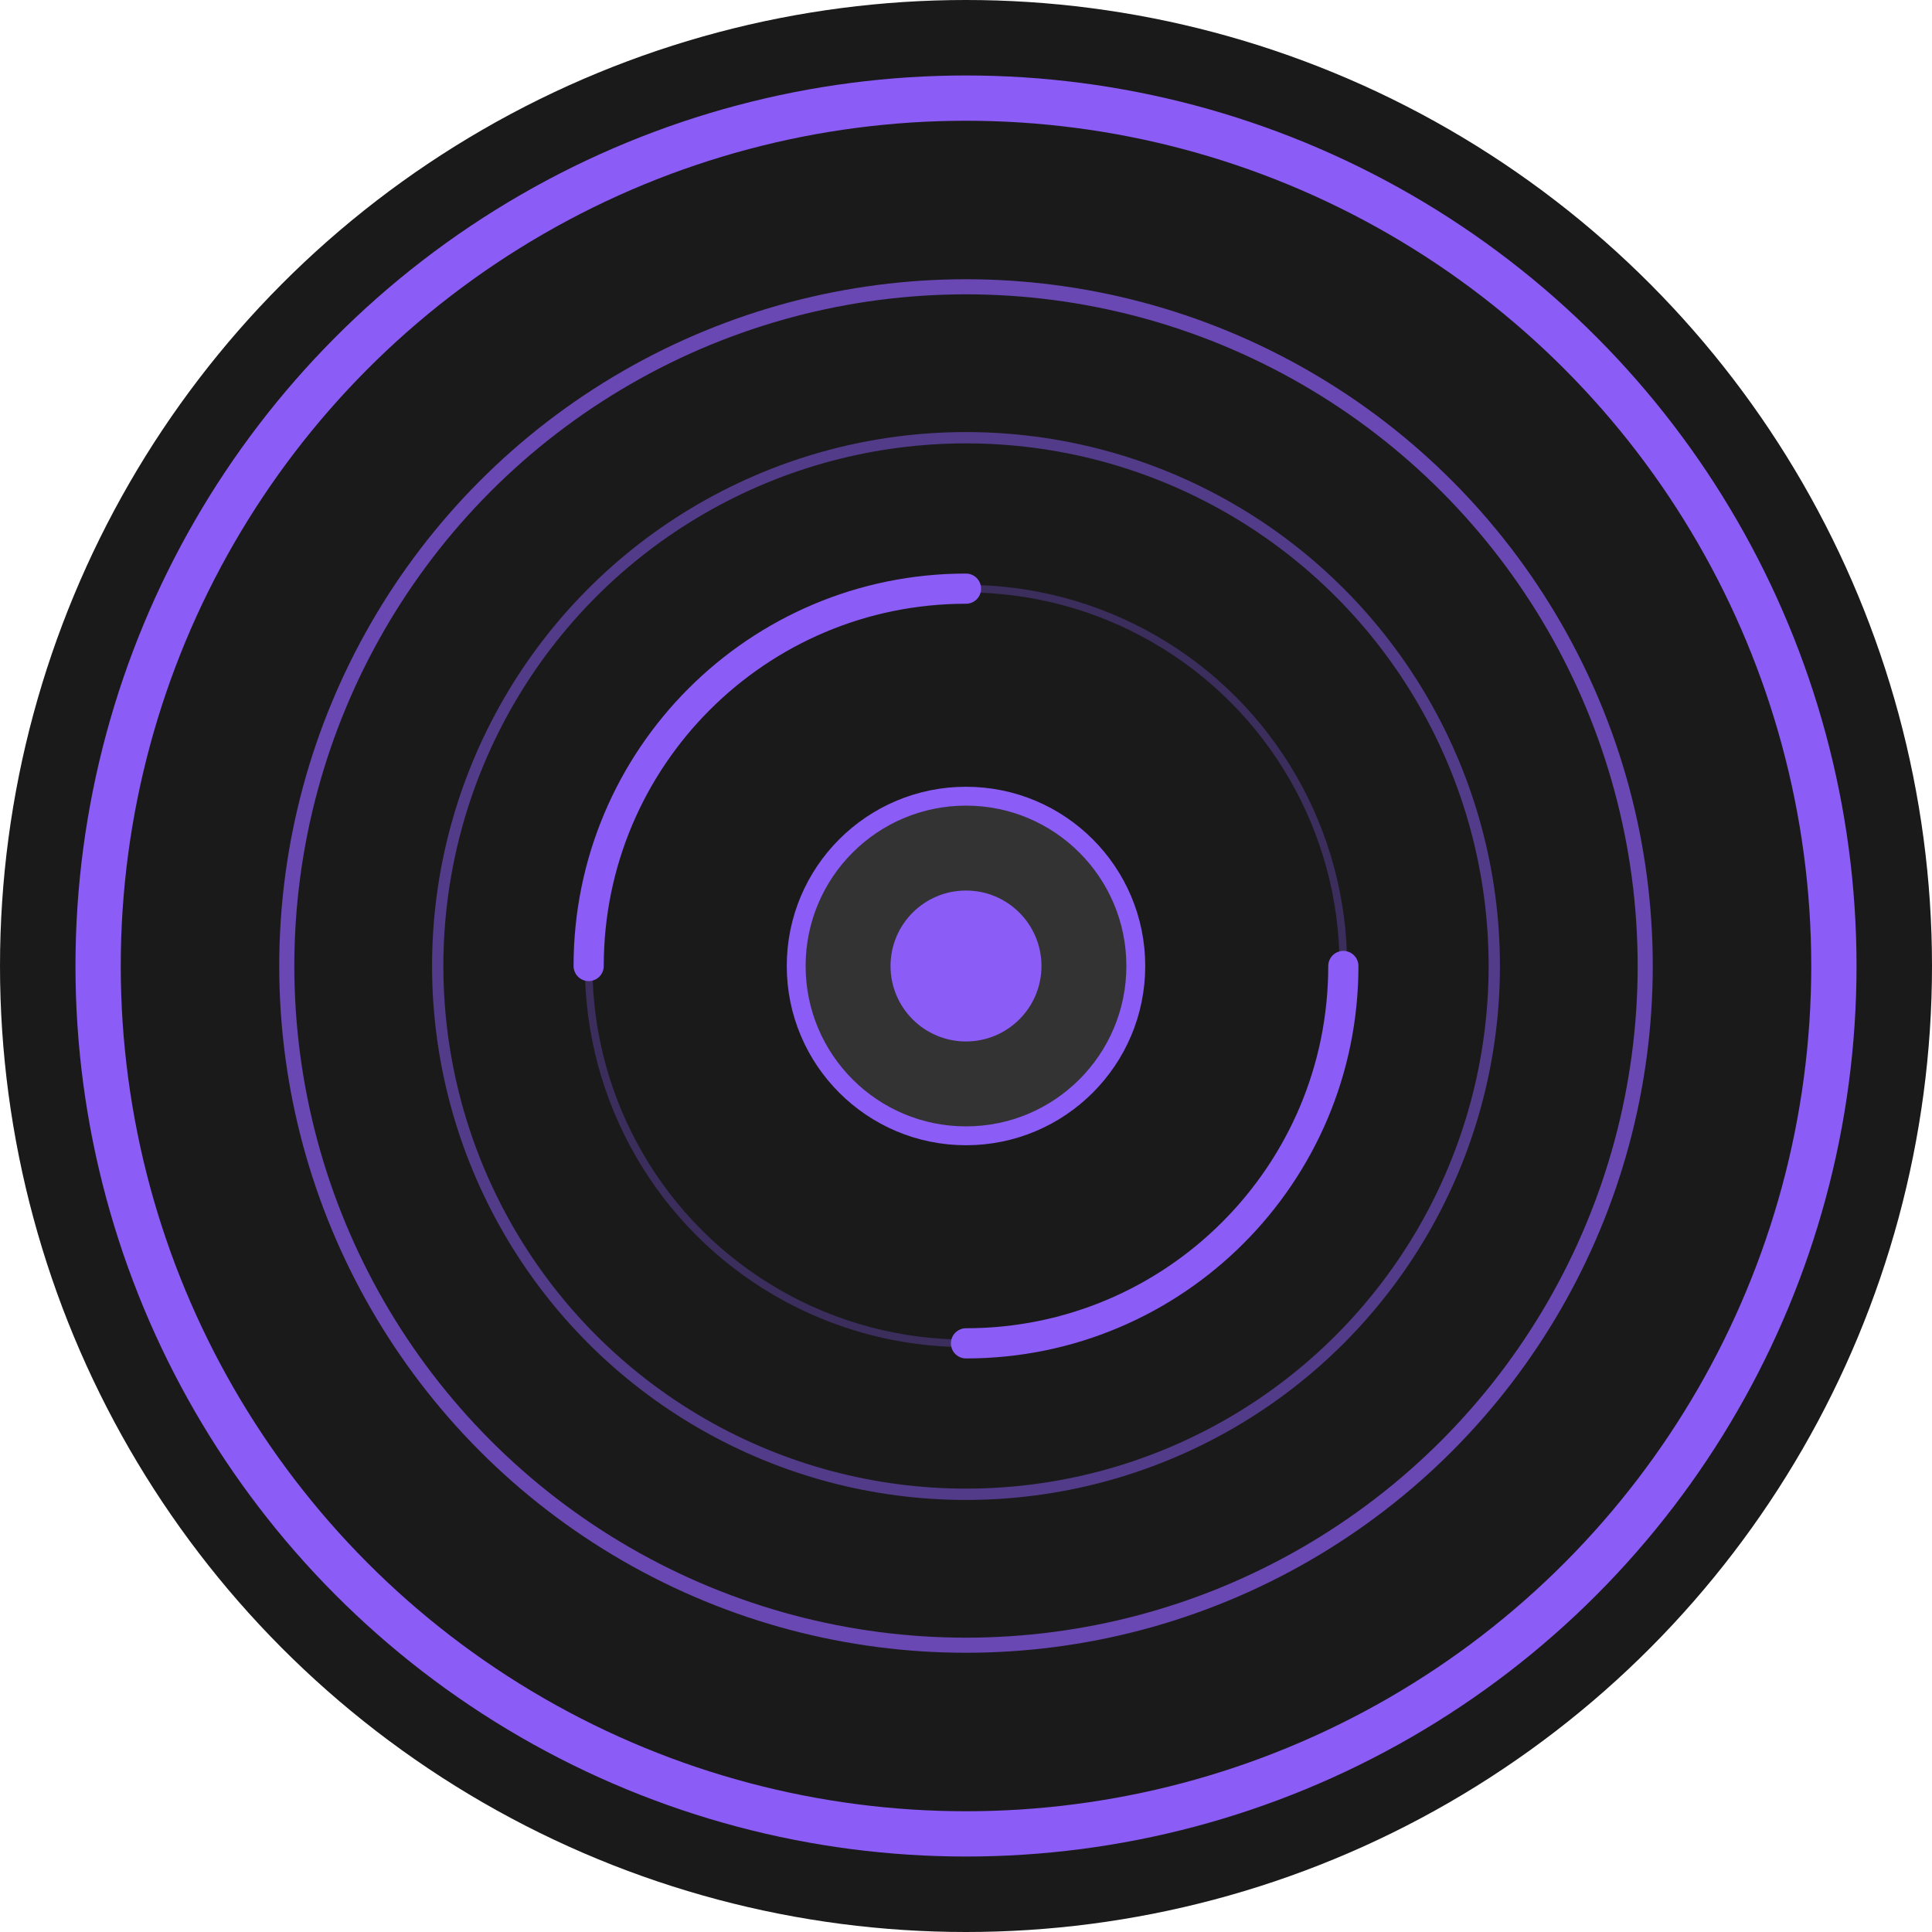
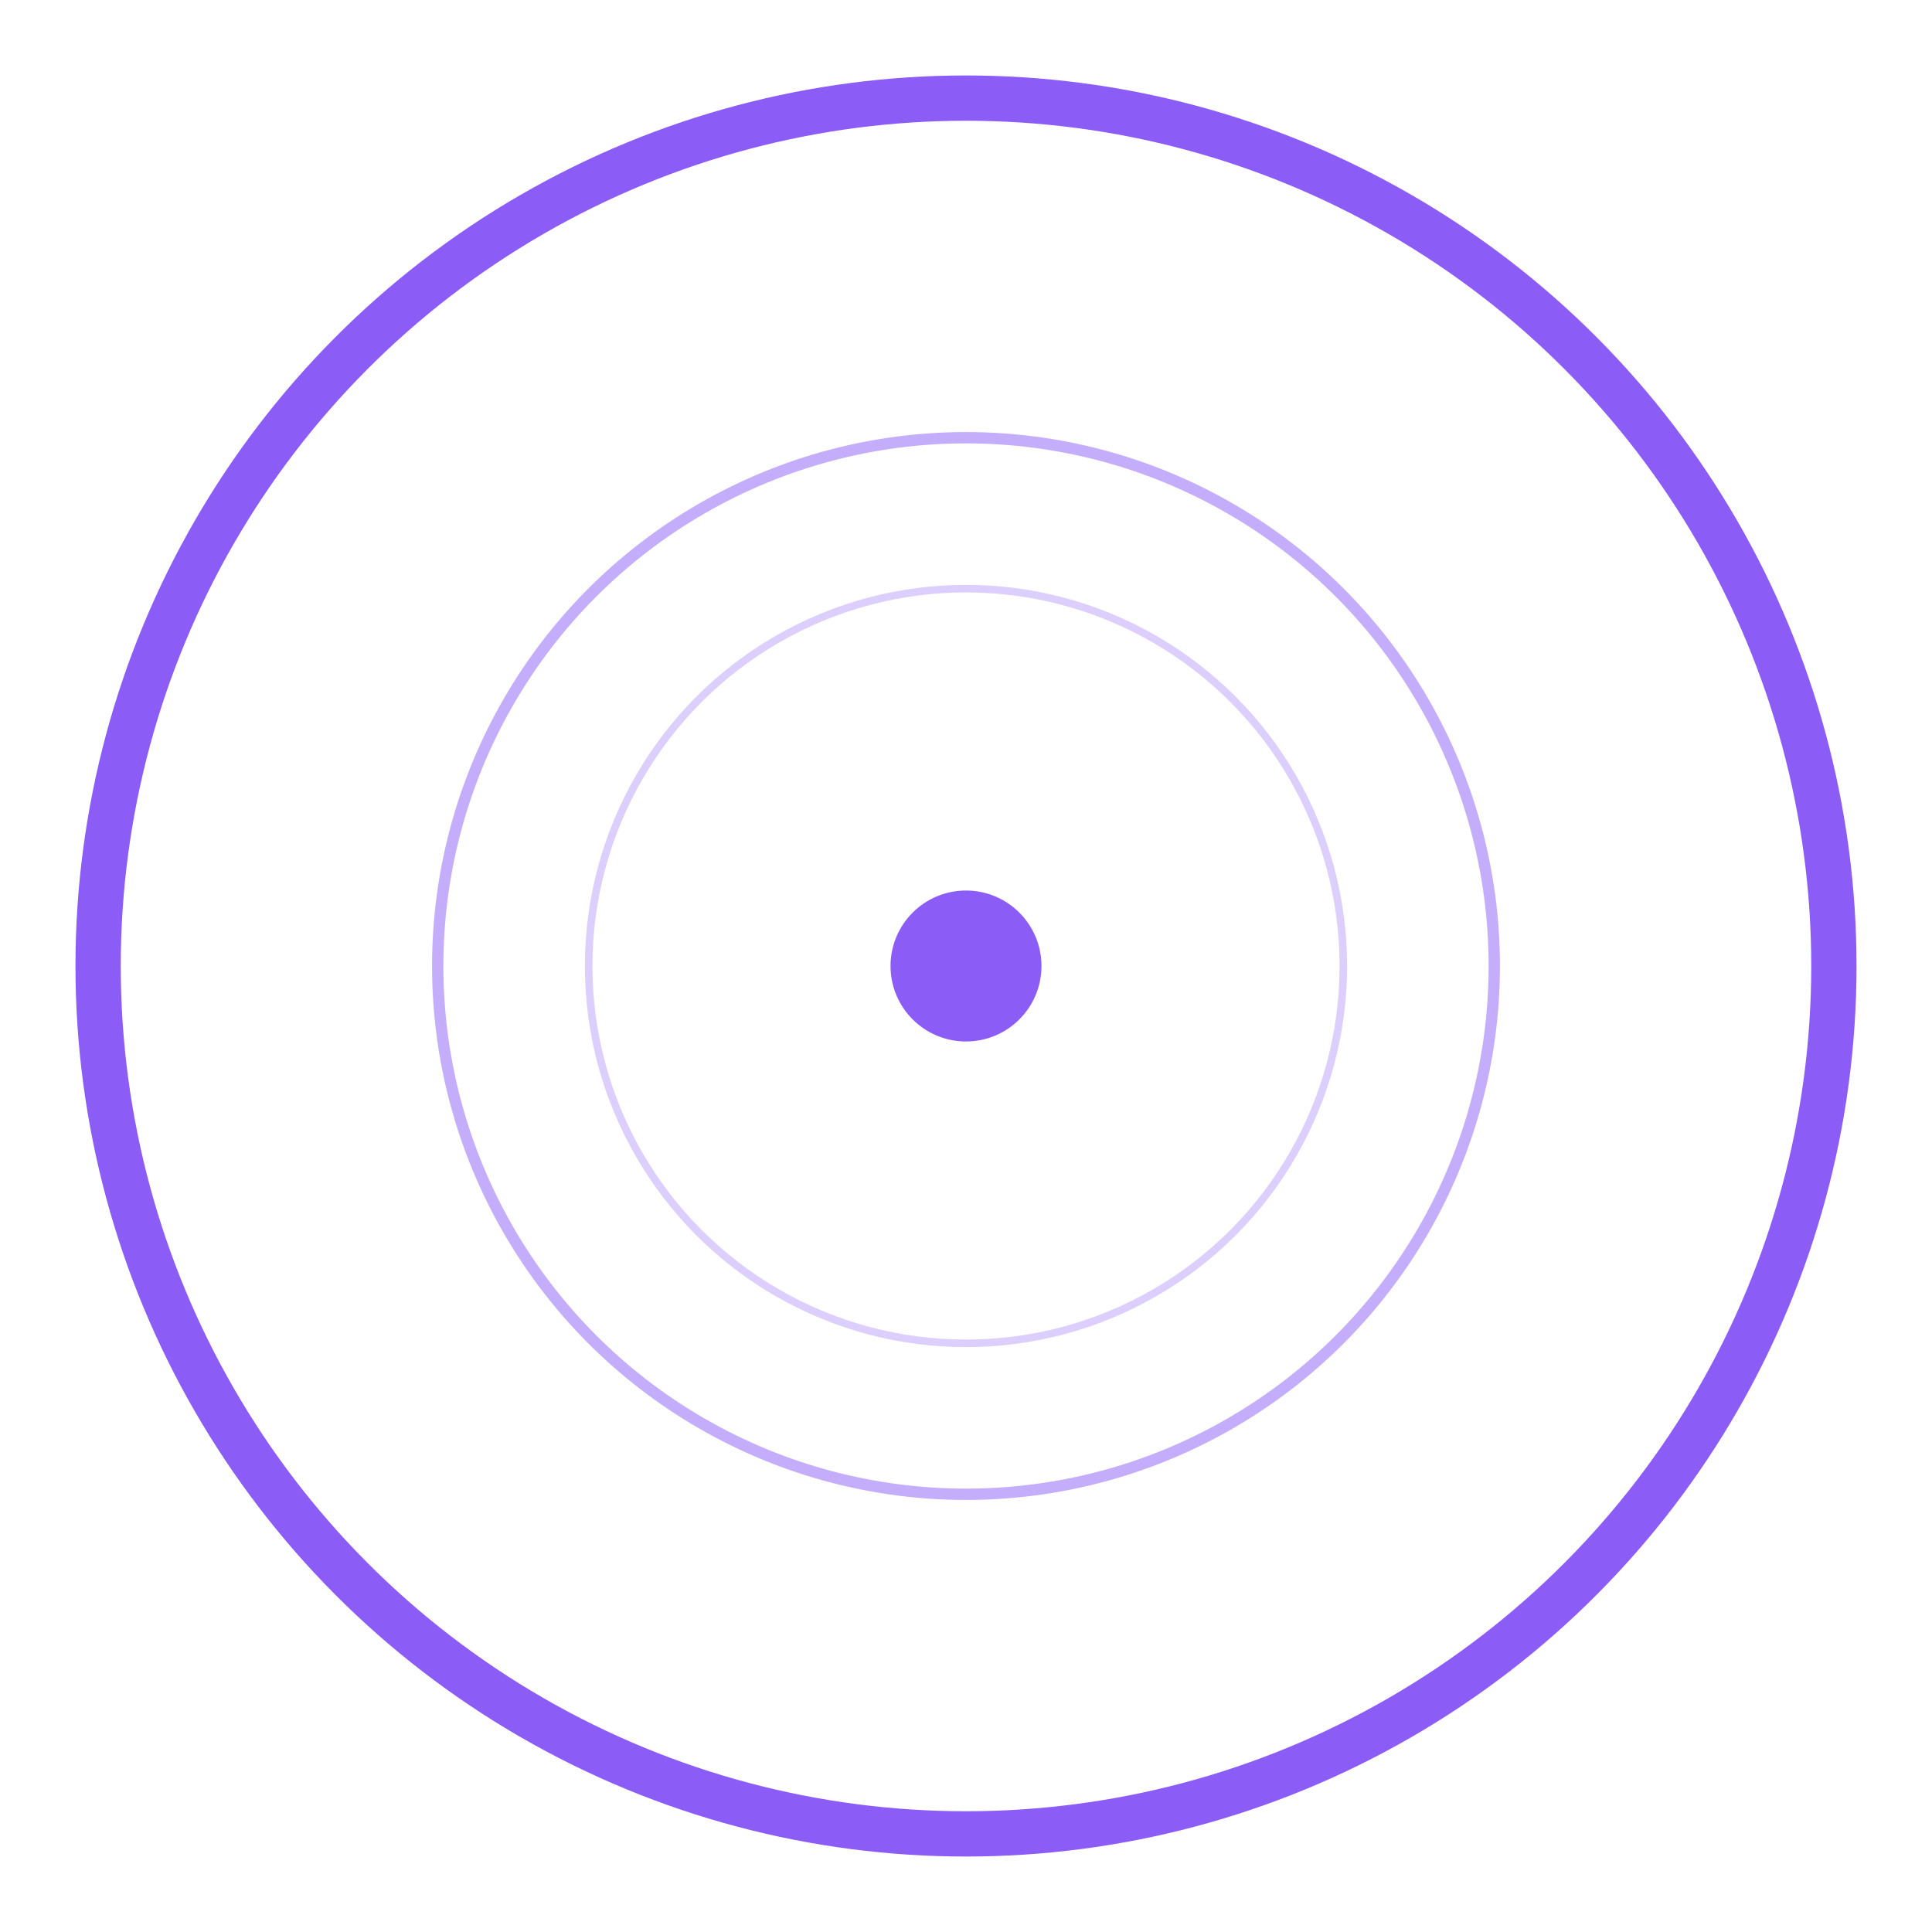
<svg xmlns="http://www.w3.org/2000/svg" width="512" height="512" viewBox="0 0 512 512" fill="none">
-   <circle cx="256" cy="256" r="256" fill="#1A1A1A" />
  <circle cx="256" cy="256" r="230" stroke="#8B5CF6" stroke-width="12" fill="none" />
-   <circle cx="256" cy="256" r="180" stroke="#8B5CF6" stroke-width="4" stroke-opacity="0.7" fill="none" />
  <circle cx="256" cy="256" r="140" stroke="#8B5CF6" stroke-width="3" stroke-opacity="0.5" fill="none" />
  <circle cx="256" cy="256" r="100" stroke="#8B5CF6" stroke-width="2" stroke-opacity="0.3" fill="none" />
-   <circle cx="256" cy="256" r="45" fill="#333333" stroke="#8B5CF6" stroke-width="5" />
  <circle cx="256" cy="256" r="20" fill="#8B5CF6" />
-   <path d="M156 256C156 200.772 200.772 156 256 156" stroke="#8B5CF6" stroke-width="8" stroke-linecap="round" />
-   <path d="M356 256C356 311.228 311.228 356 256 356" stroke="#8B5CF6" stroke-width="8" stroke-linecap="round" />
</svg>